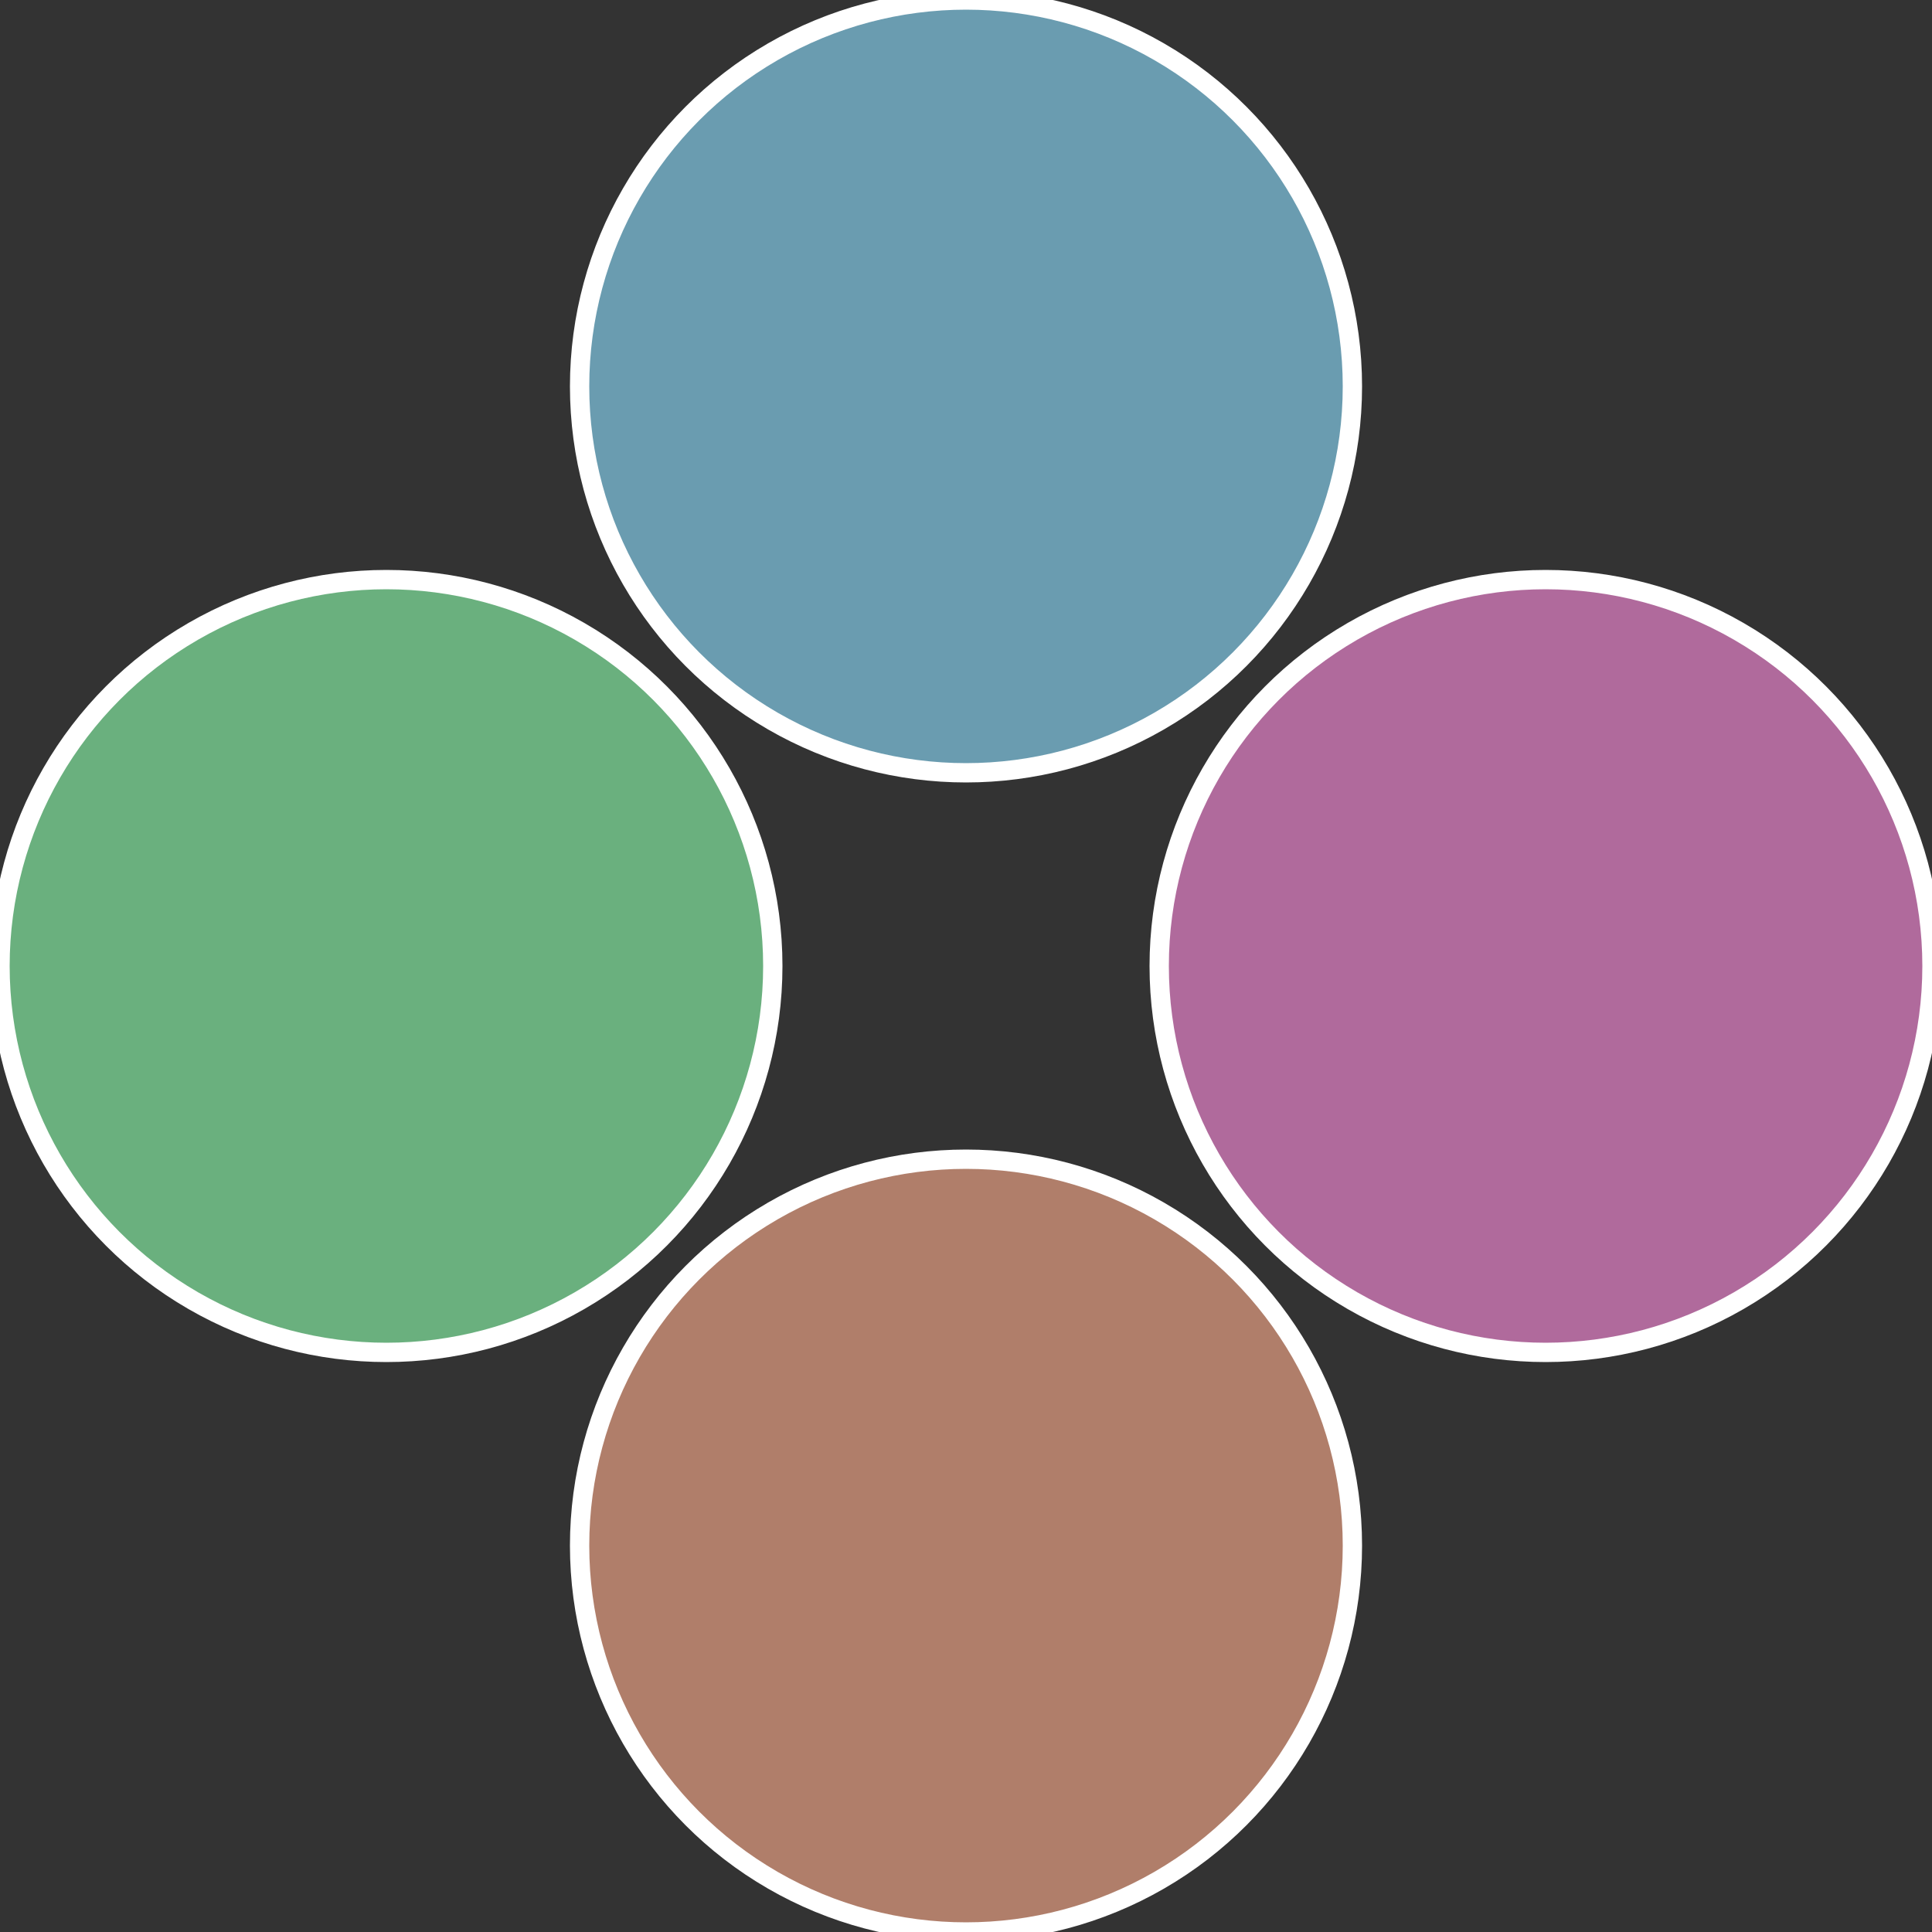
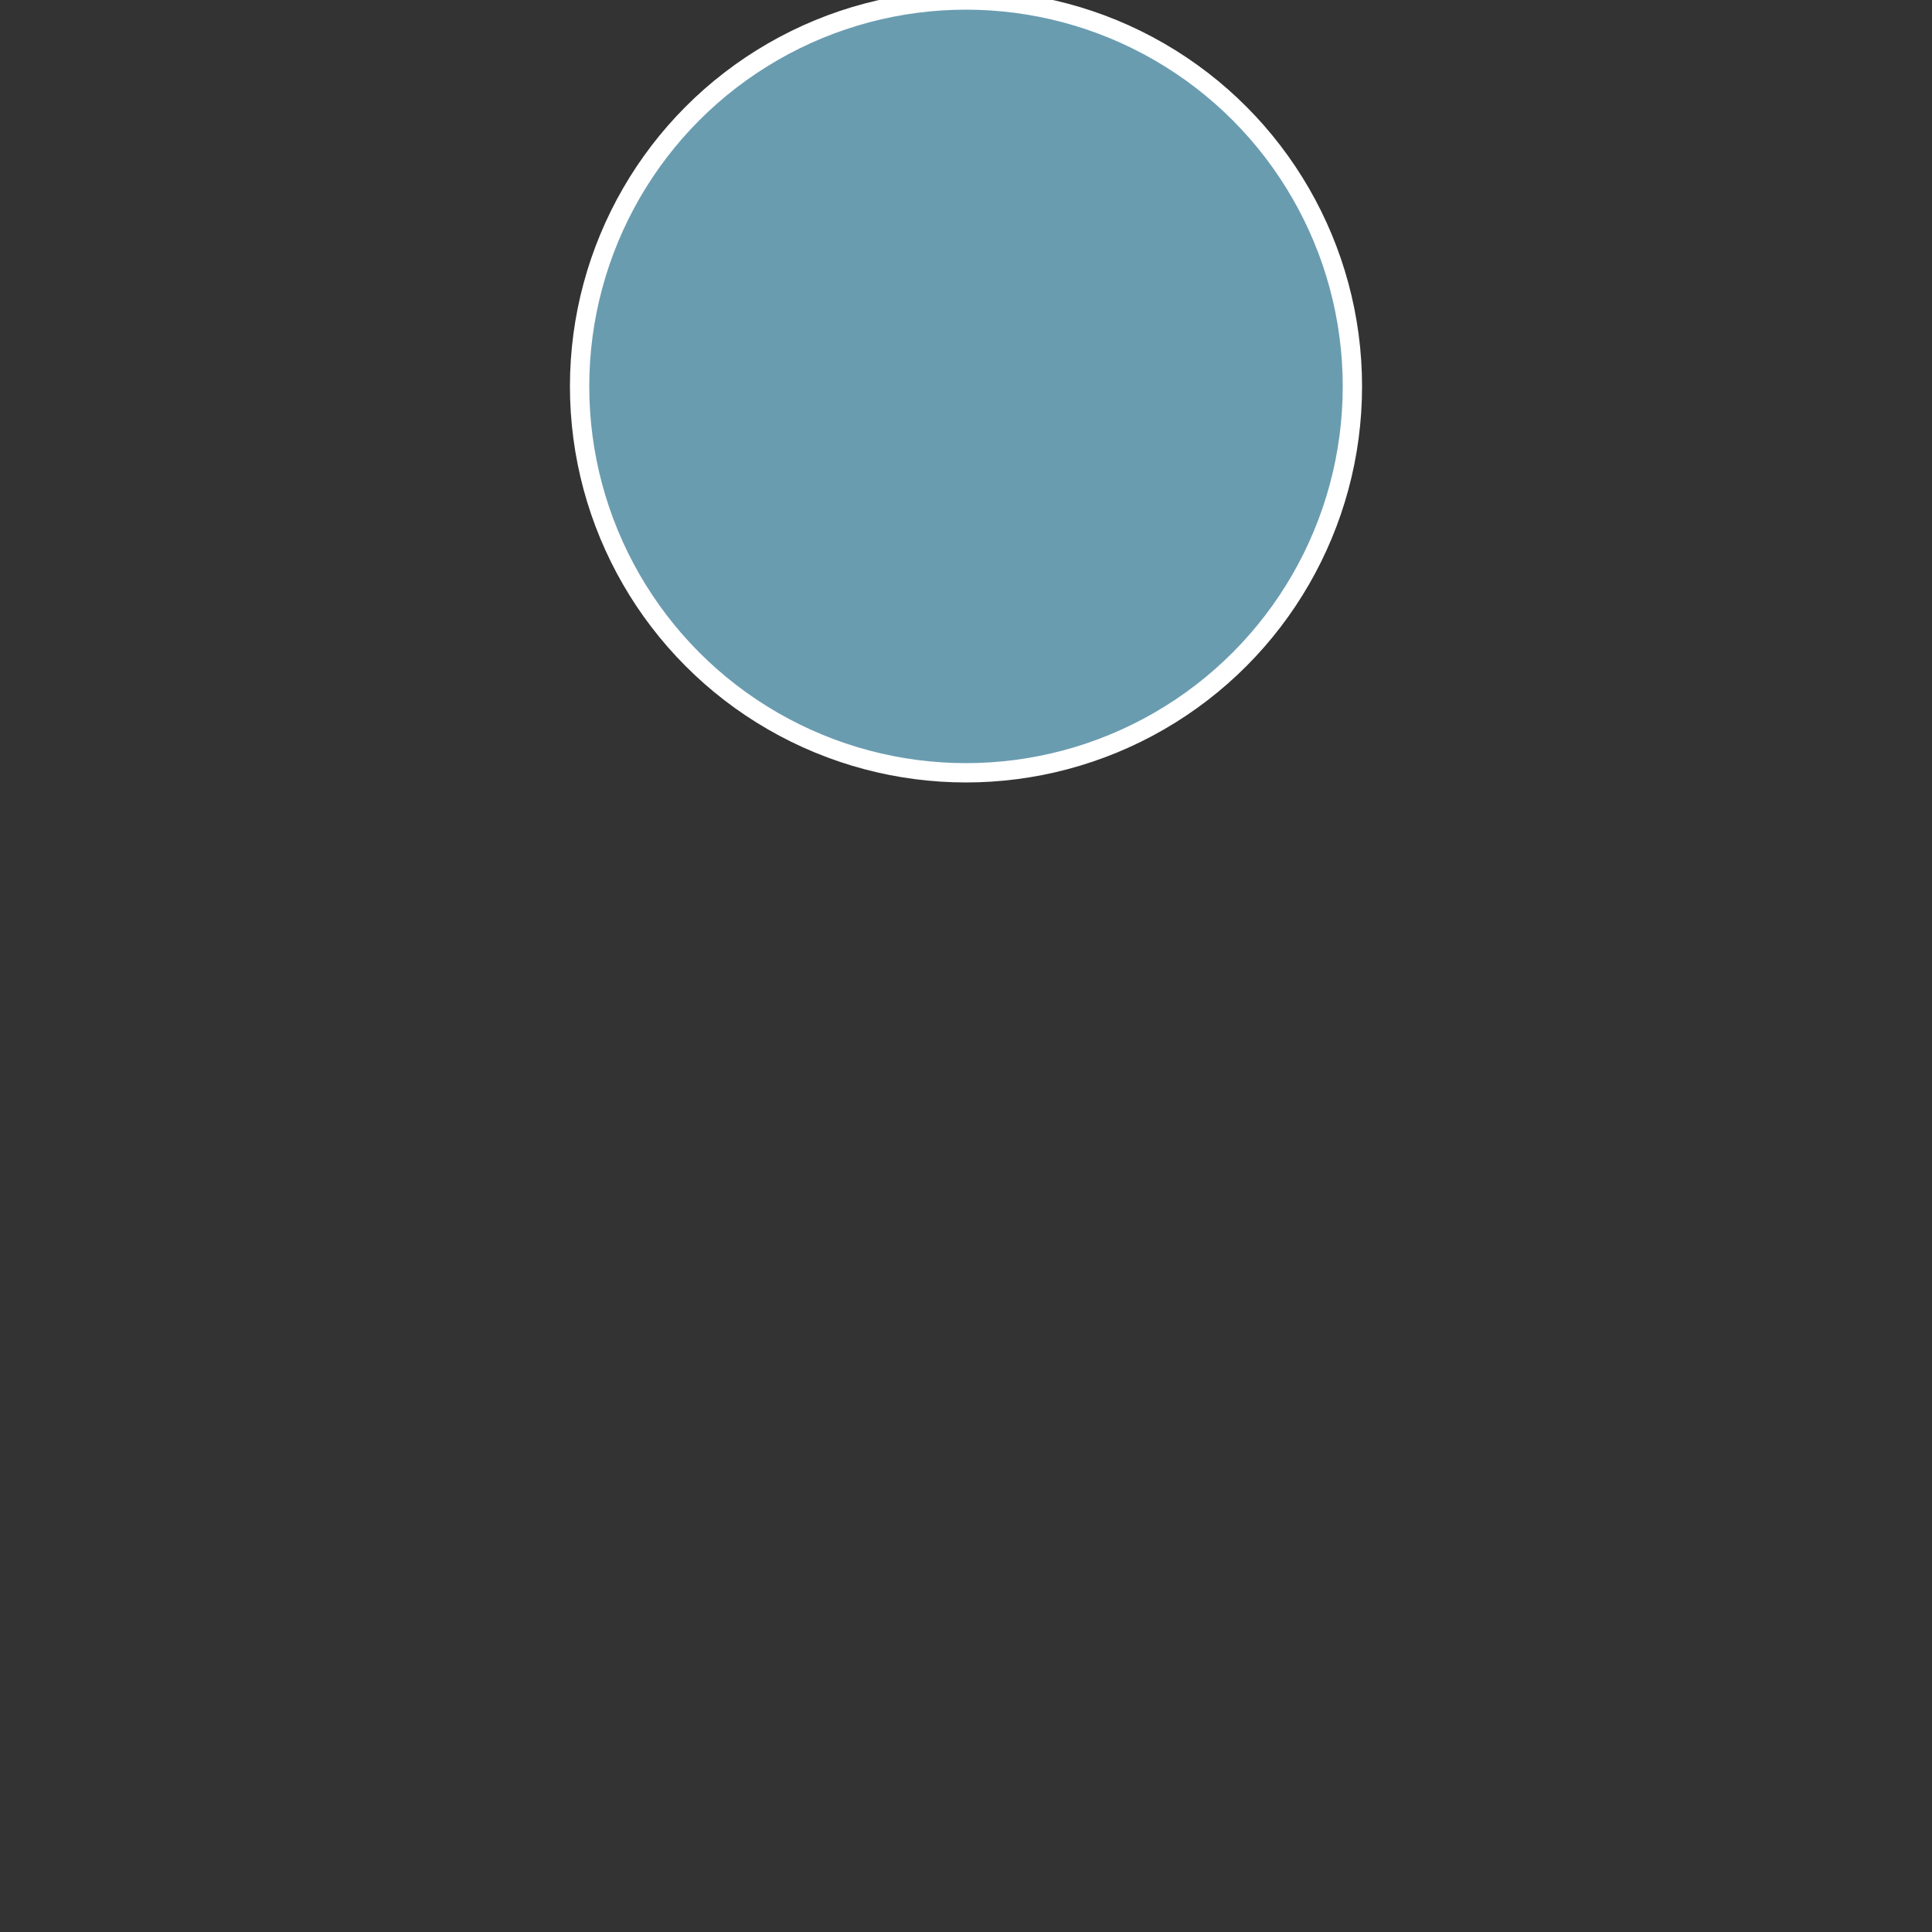
<svg xmlns="http://www.w3.org/2000/svg" width="500" height="500" viewBox="-1 -1 2 2">
  <rect x="-1" y="-1" width="2" height="2" fill="#333333" stroke="none" />
-   <circle cx="0.6" cy="0" r="0.4" fill="#b06a9c" stroke="#fff" stroke-width="1%" />
-   <circle cx="3.6739403974421E-17" cy="0.6" r="0.4" fill="#b07e6a" stroke="#fff" stroke-width="1%" />
-   <circle cx="-0.6" cy="7.3478807948841E-17" r="0.4" fill="#6ab07e" stroke="#fff" stroke-width="1%" />
  <circle cx="-1.1021821192326E-16" cy="-0.6" r="0.4" fill="#6a9cb0" stroke="#fff" stroke-width="1%" />
</svg>